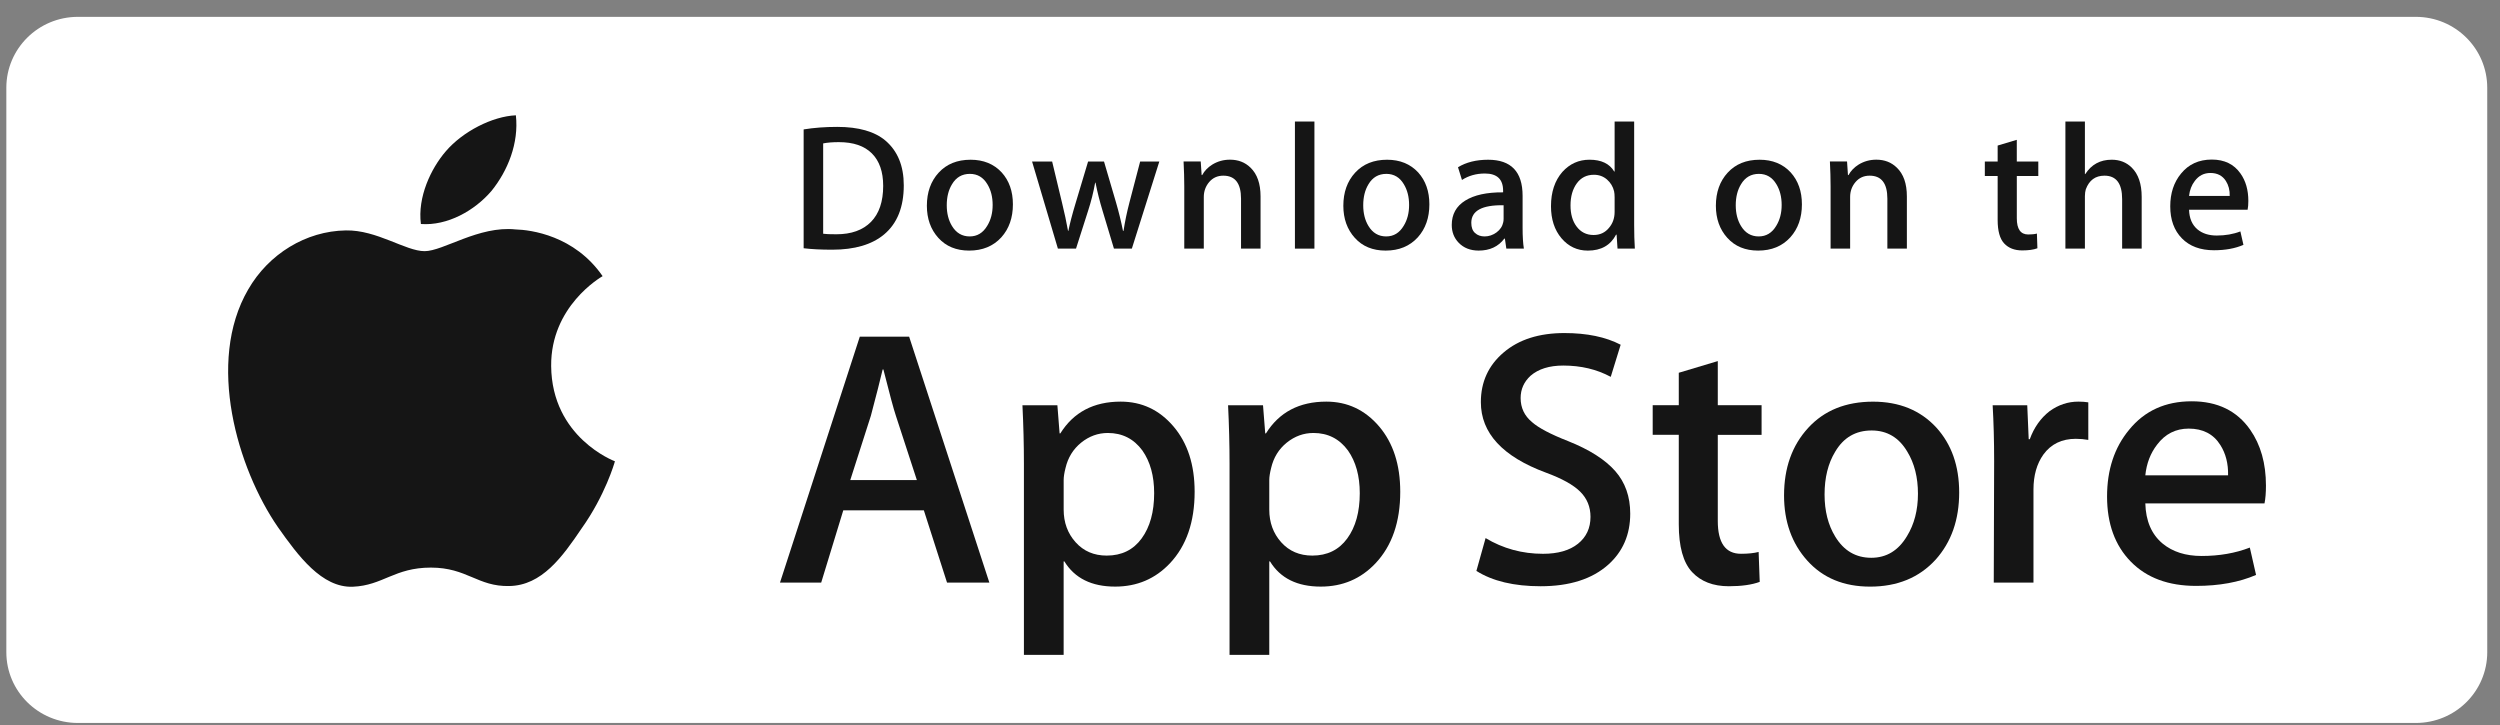
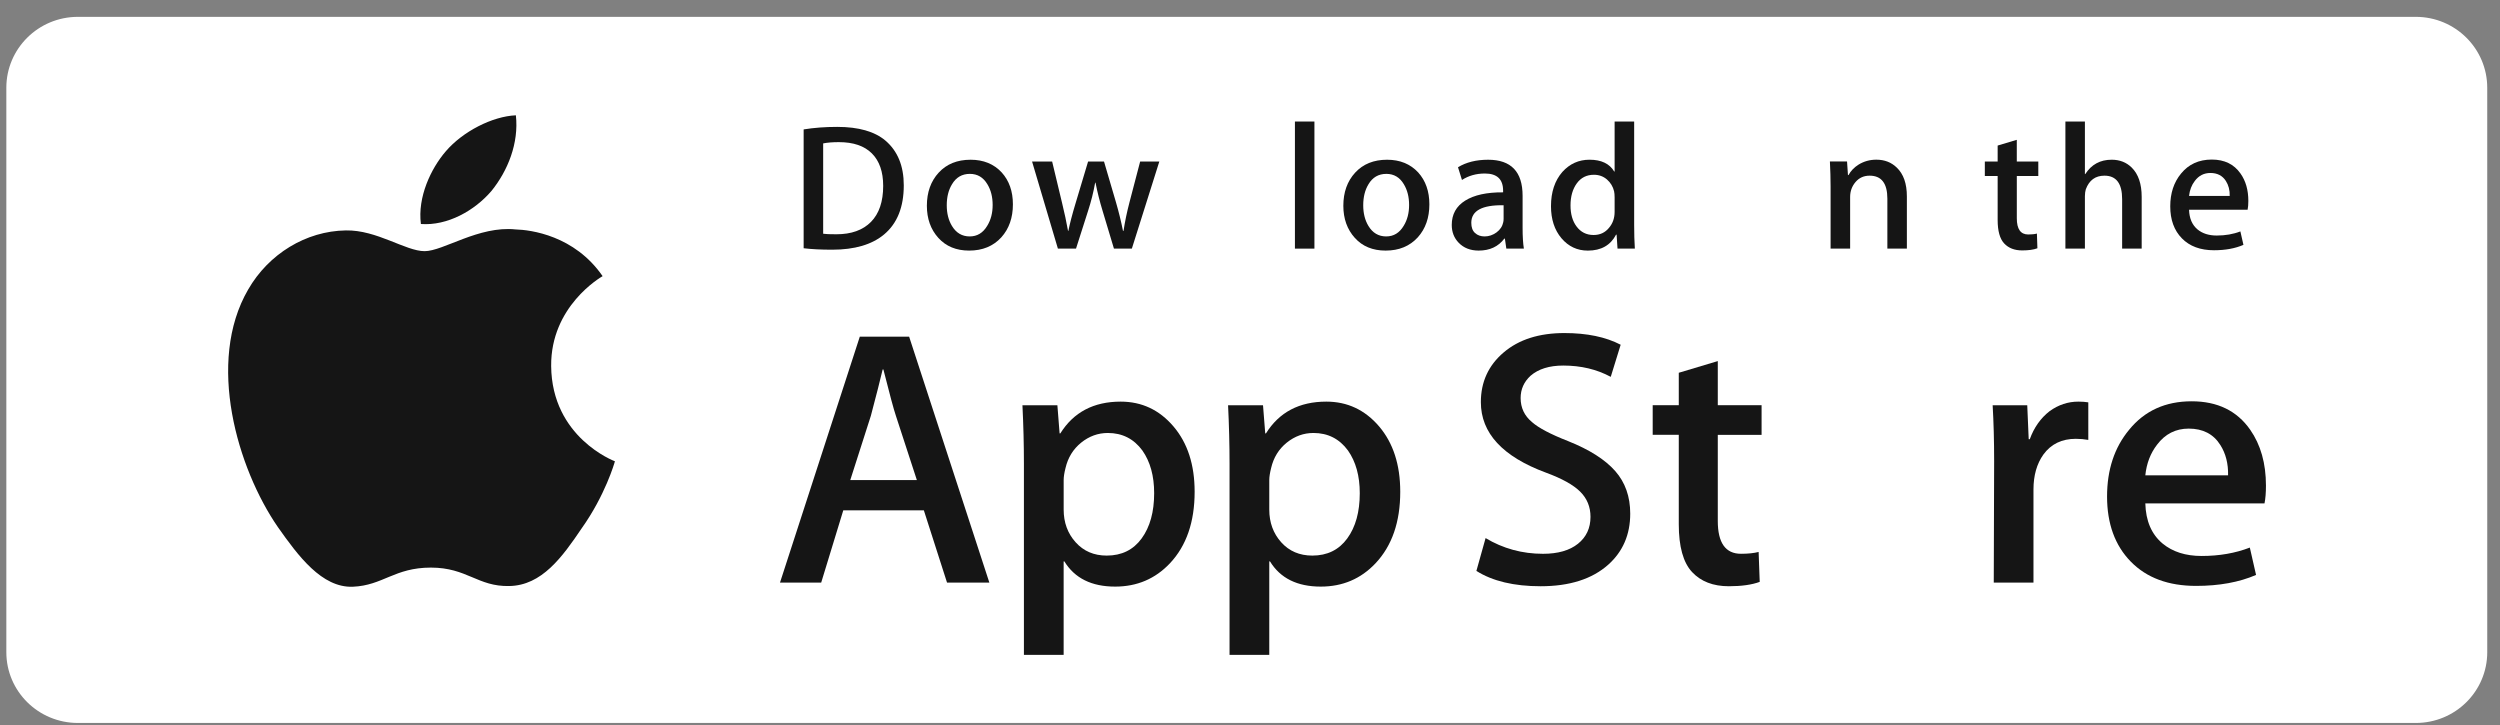
<svg xmlns="http://www.w3.org/2000/svg" width="131" height="38" viewBox="0 0 131 38" fill="none">
  <rect x="0" y="0" width="131" height="38" fill="#808080" stroke="none" />
  <path d="M130.332 34.174C130.332 36.224 128.658 37.883 126.589 37.883H4.08C2.011 37.883 0.332 36.224 0.332 34.174V4.597C0.332 2.549 2.011 0.883 4.08 0.883H126.588C128.658 0.883 130.331 2.549 130.331 4.597L130.332 34.174Z" fill="white" />
  <path d="M28.881 19.18C28.853 16.059 31.458 14.54 31.577 14.47C30.102 12.336 27.815 12.045 27.012 12.022C25.091 11.821 23.228 13.161 22.25 13.161C21.252 13.161 19.745 12.041 18.121 12.074C16.032 12.106 14.077 13.306 13.005 15.169C10.793 18.968 12.443 24.551 14.562 27.621C15.623 29.125 16.862 30.804 18.484 30.745C20.07 30.68 20.663 29.742 22.578 29.742C24.475 29.742 25.031 30.745 26.685 30.708C28.388 30.68 29.46 29.197 30.483 27.68C31.709 25.956 32.201 24.258 32.221 24.171C32.181 24.157 28.913 22.921 28.881 19.18Z" fill="#151515" />
  <path d="M25.757 10.001C26.61 8.943 27.194 7.503 27.032 6.042C25.797 6.096 24.252 6.889 23.363 7.924C22.576 8.836 21.873 10.331 22.055 11.738C23.442 11.84 24.867 11.043 25.757 10.001Z" fill="#151515" />
  <path d="M51.842 30.527H49.624L48.41 26.742H44.188L43.031 30.527H40.872L45.054 17.64H47.638L51.842 30.527ZM48.043 25.154L46.945 21.788C46.829 21.445 46.611 20.635 46.29 19.361H46.251C46.123 19.909 45.917 20.718 45.633 21.788L44.555 25.154H48.043Z" fill="#151515" />
  <path d="M62.599 25.768C62.599 27.348 62.169 28.597 61.307 29.514C60.536 30.331 59.578 30.738 58.435 30.738C57.201 30.738 56.314 30.299 55.774 29.419H55.735V34.315H53.653V24.295C53.653 23.301 53.627 22.282 53.576 21.236H55.407L55.523 22.709H55.562C56.257 21.599 57.31 21.045 58.724 21.045C59.829 21.045 60.752 21.478 61.49 22.345C62.23 23.212 62.599 24.353 62.599 25.768ZM60.478 25.843C60.478 24.939 60.273 24.193 59.861 23.606C59.411 22.994 58.807 22.688 58.049 22.688C57.535 22.688 57.069 22.859 56.652 23.195C56.234 23.534 55.961 23.976 55.833 24.524C55.768 24.78 55.736 24.989 55.736 25.154V26.703C55.736 27.379 55.945 27.95 56.363 28.415C56.781 28.881 57.324 29.113 57.992 29.113C58.776 29.113 59.386 28.813 59.822 28.215C60.26 27.615 60.478 26.825 60.478 25.843Z" fill="#151515" />
  <path d="M73.373 25.768C73.373 27.348 72.942 28.597 72.08 29.514C71.31 30.331 70.352 30.738 69.209 30.738C67.975 30.738 67.088 30.299 66.549 29.419H66.51V34.315H64.428V24.295C64.428 23.301 64.402 22.282 64.351 21.236H66.182L66.298 22.709H66.337C67.03 21.599 68.084 21.045 69.499 21.045C70.603 21.045 71.526 21.478 72.266 22.345C73.003 23.212 73.373 24.353 73.373 25.768ZM71.252 25.843C71.252 24.939 71.046 24.193 70.634 23.606C70.184 22.994 69.582 22.688 68.823 22.688C68.309 22.688 67.843 22.859 67.425 23.195C67.007 23.534 66.735 23.976 66.607 24.524C66.543 24.78 66.51 24.989 66.51 25.154V26.703C66.51 27.379 66.719 27.95 67.135 28.415C67.553 28.88 68.096 29.113 68.766 29.113C69.55 29.113 70.16 28.813 70.596 28.215C71.034 27.615 71.252 26.825 71.252 25.843Z" fill="#151515" />
  <path d="M85.424 26.915C85.424 28.011 85.04 28.903 84.27 29.591C83.424 30.343 82.245 30.719 80.731 30.719C79.332 30.719 78.212 30.452 77.363 29.916L77.845 28.196C78.759 28.744 79.762 29.019 80.855 29.019C81.639 29.019 82.249 28.843 82.687 28.492C83.124 28.141 83.342 27.671 83.342 27.084C83.342 26.561 83.162 26.12 82.802 25.763C82.443 25.406 81.845 25.074 81.009 24.767C78.734 23.925 77.597 22.692 77.597 21.071C77.597 20.012 77.996 19.143 78.793 18.467C79.588 17.79 80.649 17.452 81.975 17.452C83.157 17.452 84.139 17.657 84.923 18.064L84.403 19.747C83.671 19.352 82.843 19.155 81.916 19.155C81.184 19.155 80.612 19.334 80.201 19.69C79.855 20.009 79.681 20.397 79.681 20.857C79.681 21.367 79.879 21.788 80.278 22.119C80.624 22.425 81.254 22.756 82.168 23.114C83.286 23.56 84.107 24.082 84.635 24.68C85.162 25.277 85.424 26.024 85.424 26.915Z" fill="#151515" />
  <path d="M92.307 22.786H90.012V27.297C90.012 28.445 90.417 29.018 91.227 29.018C91.599 29.018 91.908 28.986 92.152 28.922L92.209 30.49C91.799 30.642 91.259 30.719 90.591 30.719C89.768 30.719 89.126 30.47 88.662 29.973C88.2 29.475 87.968 28.641 87.968 27.468V22.784H86.601V21.234H87.968V19.533L90.012 18.921V21.234H92.307V22.786Z" fill="#151515" />
-   <path d="M102.661 25.806C102.661 27.235 102.249 28.408 101.427 29.325C100.565 30.269 99.421 30.739 97.994 30.739C96.619 30.739 95.525 30.287 94.708 29.383C93.892 28.478 93.484 27.337 93.484 25.96C93.484 24.52 93.904 23.341 94.746 22.424C95.587 21.506 96.722 21.047 98.148 21.047C99.523 21.047 100.629 21.499 101.464 22.404C102.263 23.283 102.661 24.417 102.661 25.806ZM100.501 25.873C100.501 25.016 100.317 24.281 99.943 23.668C99.506 22.927 98.882 22.557 98.074 22.557C97.237 22.557 96.602 22.927 96.165 23.668C95.791 24.282 95.607 25.029 95.607 25.912C95.607 26.769 95.791 27.504 96.165 28.116C96.615 28.858 97.244 29.228 98.055 29.228C98.85 29.228 99.474 28.85 99.924 28.097C100.308 27.472 100.501 26.729 100.501 25.873Z" fill="#151515" />
  <path d="M109.427 23.051C109.221 23.014 109.002 22.994 108.771 22.994C108.039 22.994 107.473 23.268 107.074 23.817C106.728 24.302 106.554 24.914 106.554 25.652V30.528H104.473L104.493 24.162C104.493 23.091 104.466 22.116 104.415 21.237H106.228L106.304 23.015H106.361C106.581 22.404 106.928 21.912 107.402 21.543C107.866 21.21 108.367 21.045 108.907 21.045C109.099 21.045 109.273 21.058 109.427 21.083V23.051Z" fill="#151515" />
  <path d="M118.736 25.442C118.736 25.812 118.712 26.124 118.66 26.379H112.415C112.439 27.297 112.741 27.999 113.321 28.483C113.847 28.916 114.528 29.133 115.364 29.133C116.288 29.133 117.132 28.987 117.891 28.693L118.217 30.127C117.33 30.51 116.284 30.701 115.076 30.701C113.623 30.701 112.482 30.277 111.653 29.429C110.825 28.582 110.41 27.444 110.41 26.017C110.41 24.615 110.795 23.448 111.568 22.518C112.376 21.524 113.469 21.028 114.843 21.028C116.194 21.028 117.216 21.524 117.91 22.518C118.46 23.307 118.736 24.283 118.736 25.442ZM116.751 24.907C116.765 24.295 116.629 23.766 116.347 23.32C115.987 22.745 115.433 22.459 114.688 22.459C114.008 22.459 113.454 22.739 113.031 23.3C112.685 23.747 112.479 24.282 112.415 24.906H116.751V24.907Z" fill="#151515" />
  <path d="M47.358 9.712C47.358 10.852 47.014 11.71 46.325 12.286C45.688 12.818 44.781 13.084 43.608 13.084C43.026 13.084 42.528 13.059 42.111 13.008V6.781C42.655 6.693 43.241 6.649 43.873 6.649C44.991 6.649 45.834 6.89 46.402 7.372C47.039 7.918 47.358 8.697 47.358 9.712ZM46.279 9.74C46.279 9.001 46.082 8.435 45.688 8.04C45.293 7.645 44.717 7.448 43.958 7.448C43.636 7.448 43.362 7.469 43.134 7.514V12.248C43.26 12.268 43.491 12.276 43.825 12.276C44.609 12.276 45.213 12.06 45.639 11.628C46.064 11.197 46.279 10.567 46.279 9.74Z" fill="#151515" />
  <path d="M53.076 10.708C53.076 11.41 52.874 11.985 52.47 12.436C52.046 12.9 51.484 13.131 50.783 13.131C50.108 13.131 49.57 12.91 49.168 12.464C48.768 12.02 48.568 11.459 48.568 10.783C48.568 10.076 48.774 9.496 49.188 9.046C49.602 8.596 50.158 8.37 50.859 8.37C51.535 8.37 52.078 8.592 52.489 9.036C52.88 9.468 53.076 10.026 53.076 10.708ZM52.015 10.741C52.015 10.319 51.923 9.958 51.74 9.657C51.525 9.293 51.22 9.111 50.822 9.111C50.411 9.111 50.099 9.293 49.884 9.657C49.7 9.958 49.61 10.325 49.61 10.759C49.61 11.18 49.702 11.541 49.884 11.842C50.106 12.207 50.414 12.389 50.813 12.389C51.203 12.389 51.51 12.204 51.73 11.833C51.92 11.526 52.015 11.162 52.015 10.741Z" fill="#151515" />
  <path d="M60.749 8.463L59.309 13.028H58.371L57.775 11.046C57.624 10.551 57.501 10.059 57.405 9.571H57.386C57.297 10.072 57.174 10.563 57.016 11.046L56.383 13.028H55.434L54.08 8.463H55.132L55.652 10.633C55.778 11.146 55.882 11.635 55.965 12.098H55.983C56.059 11.717 56.185 11.23 56.363 10.643L57.016 8.464H57.85L58.476 10.596C58.627 11.116 58.75 11.617 58.845 12.099H58.873C58.943 11.63 59.047 11.129 59.186 10.596L59.744 8.464H60.749V8.463Z" fill="#151515" />
-   <path d="M66.053 13.028H65.03V10.413C65.03 9.608 64.721 9.205 64.102 9.205C63.799 9.205 63.554 9.315 63.363 9.537C63.175 9.759 63.079 10.02 63.079 10.319V13.027H62.056V9.767C62.056 9.367 62.043 8.932 62.019 8.461H62.918L62.966 9.175H62.994C63.113 8.953 63.291 8.77 63.524 8.624C63.802 8.453 64.112 8.367 64.452 8.367C64.882 8.367 65.239 8.505 65.523 8.781C65.876 9.119 66.053 9.623 66.053 10.293V13.028Z" fill="#151515" />
  <path d="M68.876 13.028H67.854V6.368H68.876V13.028Z" fill="#151515" />
  <path d="M74.899 10.708C74.899 11.41 74.697 11.985 74.293 12.436C73.869 12.9 73.307 13.131 72.607 13.131C71.93 13.131 71.392 12.91 70.992 12.464C70.591 12.02 70.391 11.459 70.391 10.783C70.391 10.076 70.597 9.496 71.011 9.046C71.425 8.596 71.982 8.37 72.682 8.37C73.359 8.37 73.9 8.592 74.313 9.036C74.703 9.468 74.899 10.026 74.899 10.708ZM73.837 10.741C73.837 10.319 73.745 9.958 73.563 9.657C73.349 9.293 73.042 9.111 72.646 9.111C72.234 9.111 71.921 9.293 71.707 9.657C71.524 9.958 71.433 10.325 71.433 10.759C71.433 11.18 71.525 11.541 71.707 11.842C71.929 12.207 72.238 12.389 72.636 12.389C73.027 12.389 73.332 12.204 73.553 11.833C73.743 11.526 73.837 11.162 73.837 10.741Z" fill="#151515" />
  <path d="M79.851 13.028H78.932L78.856 12.502H78.828C78.513 12.921 78.065 13.131 77.483 13.131C77.049 13.131 76.697 12.993 76.433 12.718C76.192 12.468 76.072 12.157 76.072 11.788C76.072 11.23 76.306 10.805 76.778 10.511C77.249 10.217 77.911 10.072 78.763 10.079V9.994C78.763 9.392 78.445 9.092 77.807 9.092C77.353 9.092 76.953 9.206 76.607 9.43L76.399 8.764C76.827 8.502 77.355 8.37 77.978 8.37C79.181 8.37 79.784 8.999 79.784 10.258V11.939C79.784 12.395 79.807 12.759 79.851 13.028ZM78.789 11.459V10.755C77.66 10.736 77.096 11.043 77.096 11.675C77.096 11.913 77.16 12.091 77.292 12.21C77.424 12.33 77.591 12.389 77.792 12.389C78.016 12.389 78.226 12.318 78.418 12.178C78.61 12.036 78.728 11.857 78.772 11.637C78.783 11.588 78.789 11.528 78.789 11.459Z" fill="#151515" />
  <path d="M85.666 13.028H84.758L84.71 12.295H84.682C84.392 12.853 83.898 13.132 83.204 13.132C82.649 13.132 82.187 12.916 81.821 12.484C81.455 12.052 81.272 11.491 81.272 10.803C81.272 10.064 81.471 9.465 81.869 9.008C82.255 8.582 82.727 8.369 83.29 8.369C83.908 8.369 84.34 8.575 84.586 8.989H84.606V6.368H85.63V11.798C85.63 12.243 85.642 12.652 85.666 13.028ZM84.606 11.103V10.342C84.606 10.21 84.596 10.104 84.578 10.022C84.52 9.778 84.396 9.573 84.207 9.407C84.017 9.242 83.788 9.158 83.523 9.158C83.141 9.158 82.842 9.308 82.623 9.61C82.405 9.911 82.295 10.295 82.295 10.765C82.295 11.216 82.399 11.582 82.609 11.864C82.831 12.164 83.129 12.314 83.504 12.314C83.839 12.314 84.108 12.189 84.312 11.938C84.509 11.707 84.606 11.428 84.606 11.103Z" fill="#151515" />
-   <path d="M94.42 10.708C94.42 11.41 94.218 11.985 93.813 12.436C93.39 12.9 92.829 13.131 92.127 13.131C91.452 13.131 90.914 12.91 90.512 12.464C90.112 12.02 89.912 11.459 89.912 10.783C89.912 10.076 90.118 9.496 90.532 9.046C90.946 8.596 91.502 8.37 92.204 8.37C92.879 8.37 93.423 8.592 93.833 9.036C94.223 9.468 94.42 10.026 94.42 10.708ZM93.359 10.741C93.359 10.319 93.267 9.958 93.085 9.657C92.869 9.293 92.564 9.111 92.166 9.111C91.756 9.111 91.444 9.293 91.228 9.657C91.044 9.958 90.953 10.325 90.953 10.759C90.953 11.18 91.045 11.541 91.228 11.842C91.45 12.207 91.758 12.389 92.156 12.389C92.547 12.389 92.855 12.204 93.075 11.833C93.264 11.526 93.359 11.162 93.359 10.741Z" fill="#151515" />
  <path d="M99.92 13.028H98.898V10.413C98.898 9.608 98.59 9.205 97.969 9.205C97.666 9.205 97.421 9.315 97.231 9.537C97.042 9.759 96.947 10.02 96.947 10.319V13.027H95.923V9.767C95.923 9.367 95.911 8.932 95.887 8.461H96.785L96.833 9.175H96.861C96.981 8.953 97.159 8.77 97.391 8.624C97.67 8.453 97.979 8.367 98.32 8.367C98.749 8.367 99.106 8.505 99.39 8.781C99.745 9.119 99.92 9.623 99.92 10.293V13.028Z" fill="#151515" />
  <path d="M106.808 9.224H105.681V11.441C105.681 12.005 105.881 12.287 106.278 12.287C106.461 12.287 106.614 12.271 106.734 12.239L106.76 13.009C106.558 13.085 106.292 13.122 105.965 13.122C105.561 13.122 105.247 13 105.019 12.756C104.791 12.512 104.677 12.102 104.677 11.526V9.224H104.005V8.464H104.677V7.627L105.68 7.327V8.463H106.807V9.224H106.808Z" fill="#151515" />
  <path d="M112.224 13.028H111.2V10.433C111.2 9.614 110.891 9.205 110.273 9.205C109.799 9.205 109.475 9.442 109.297 9.917C109.267 10.016 109.249 10.138 109.249 10.282V13.027H108.227V6.368H109.249V9.12H109.269C109.591 8.619 110.053 8.369 110.651 8.369C111.075 8.369 111.425 8.507 111.704 8.783C112.05 9.126 112.224 9.638 112.224 10.314V13.028Z" fill="#151515" />
  <path d="M117.813 10.53C117.813 10.712 117.8 10.865 117.775 10.989H114.706C114.72 11.441 114.867 11.785 115.151 12.023C115.41 12.236 115.745 12.342 116.155 12.342C116.609 12.342 117.023 12.271 117.396 12.126L117.556 12.831C117.12 13.019 116.606 13.113 116.012 13.113C115.299 13.113 114.738 12.905 114.331 12.489C113.923 12.072 113.721 11.513 113.721 10.812C113.721 10.124 113.91 9.55 114.289 9.093C114.686 8.605 115.222 8.361 115.899 8.361C116.561 8.361 117.063 8.605 117.403 9.093C117.678 9.481 117.813 9.96 117.813 10.53ZM116.837 10.267C116.845 9.966 116.777 9.706 116.639 9.488C116.461 9.206 116.191 9.064 115.824 9.064C115.49 9.064 115.218 9.202 115.01 9.478C114.84 9.698 114.74 9.96 114.706 10.267H116.837Z" fill="#151515" />
</svg>